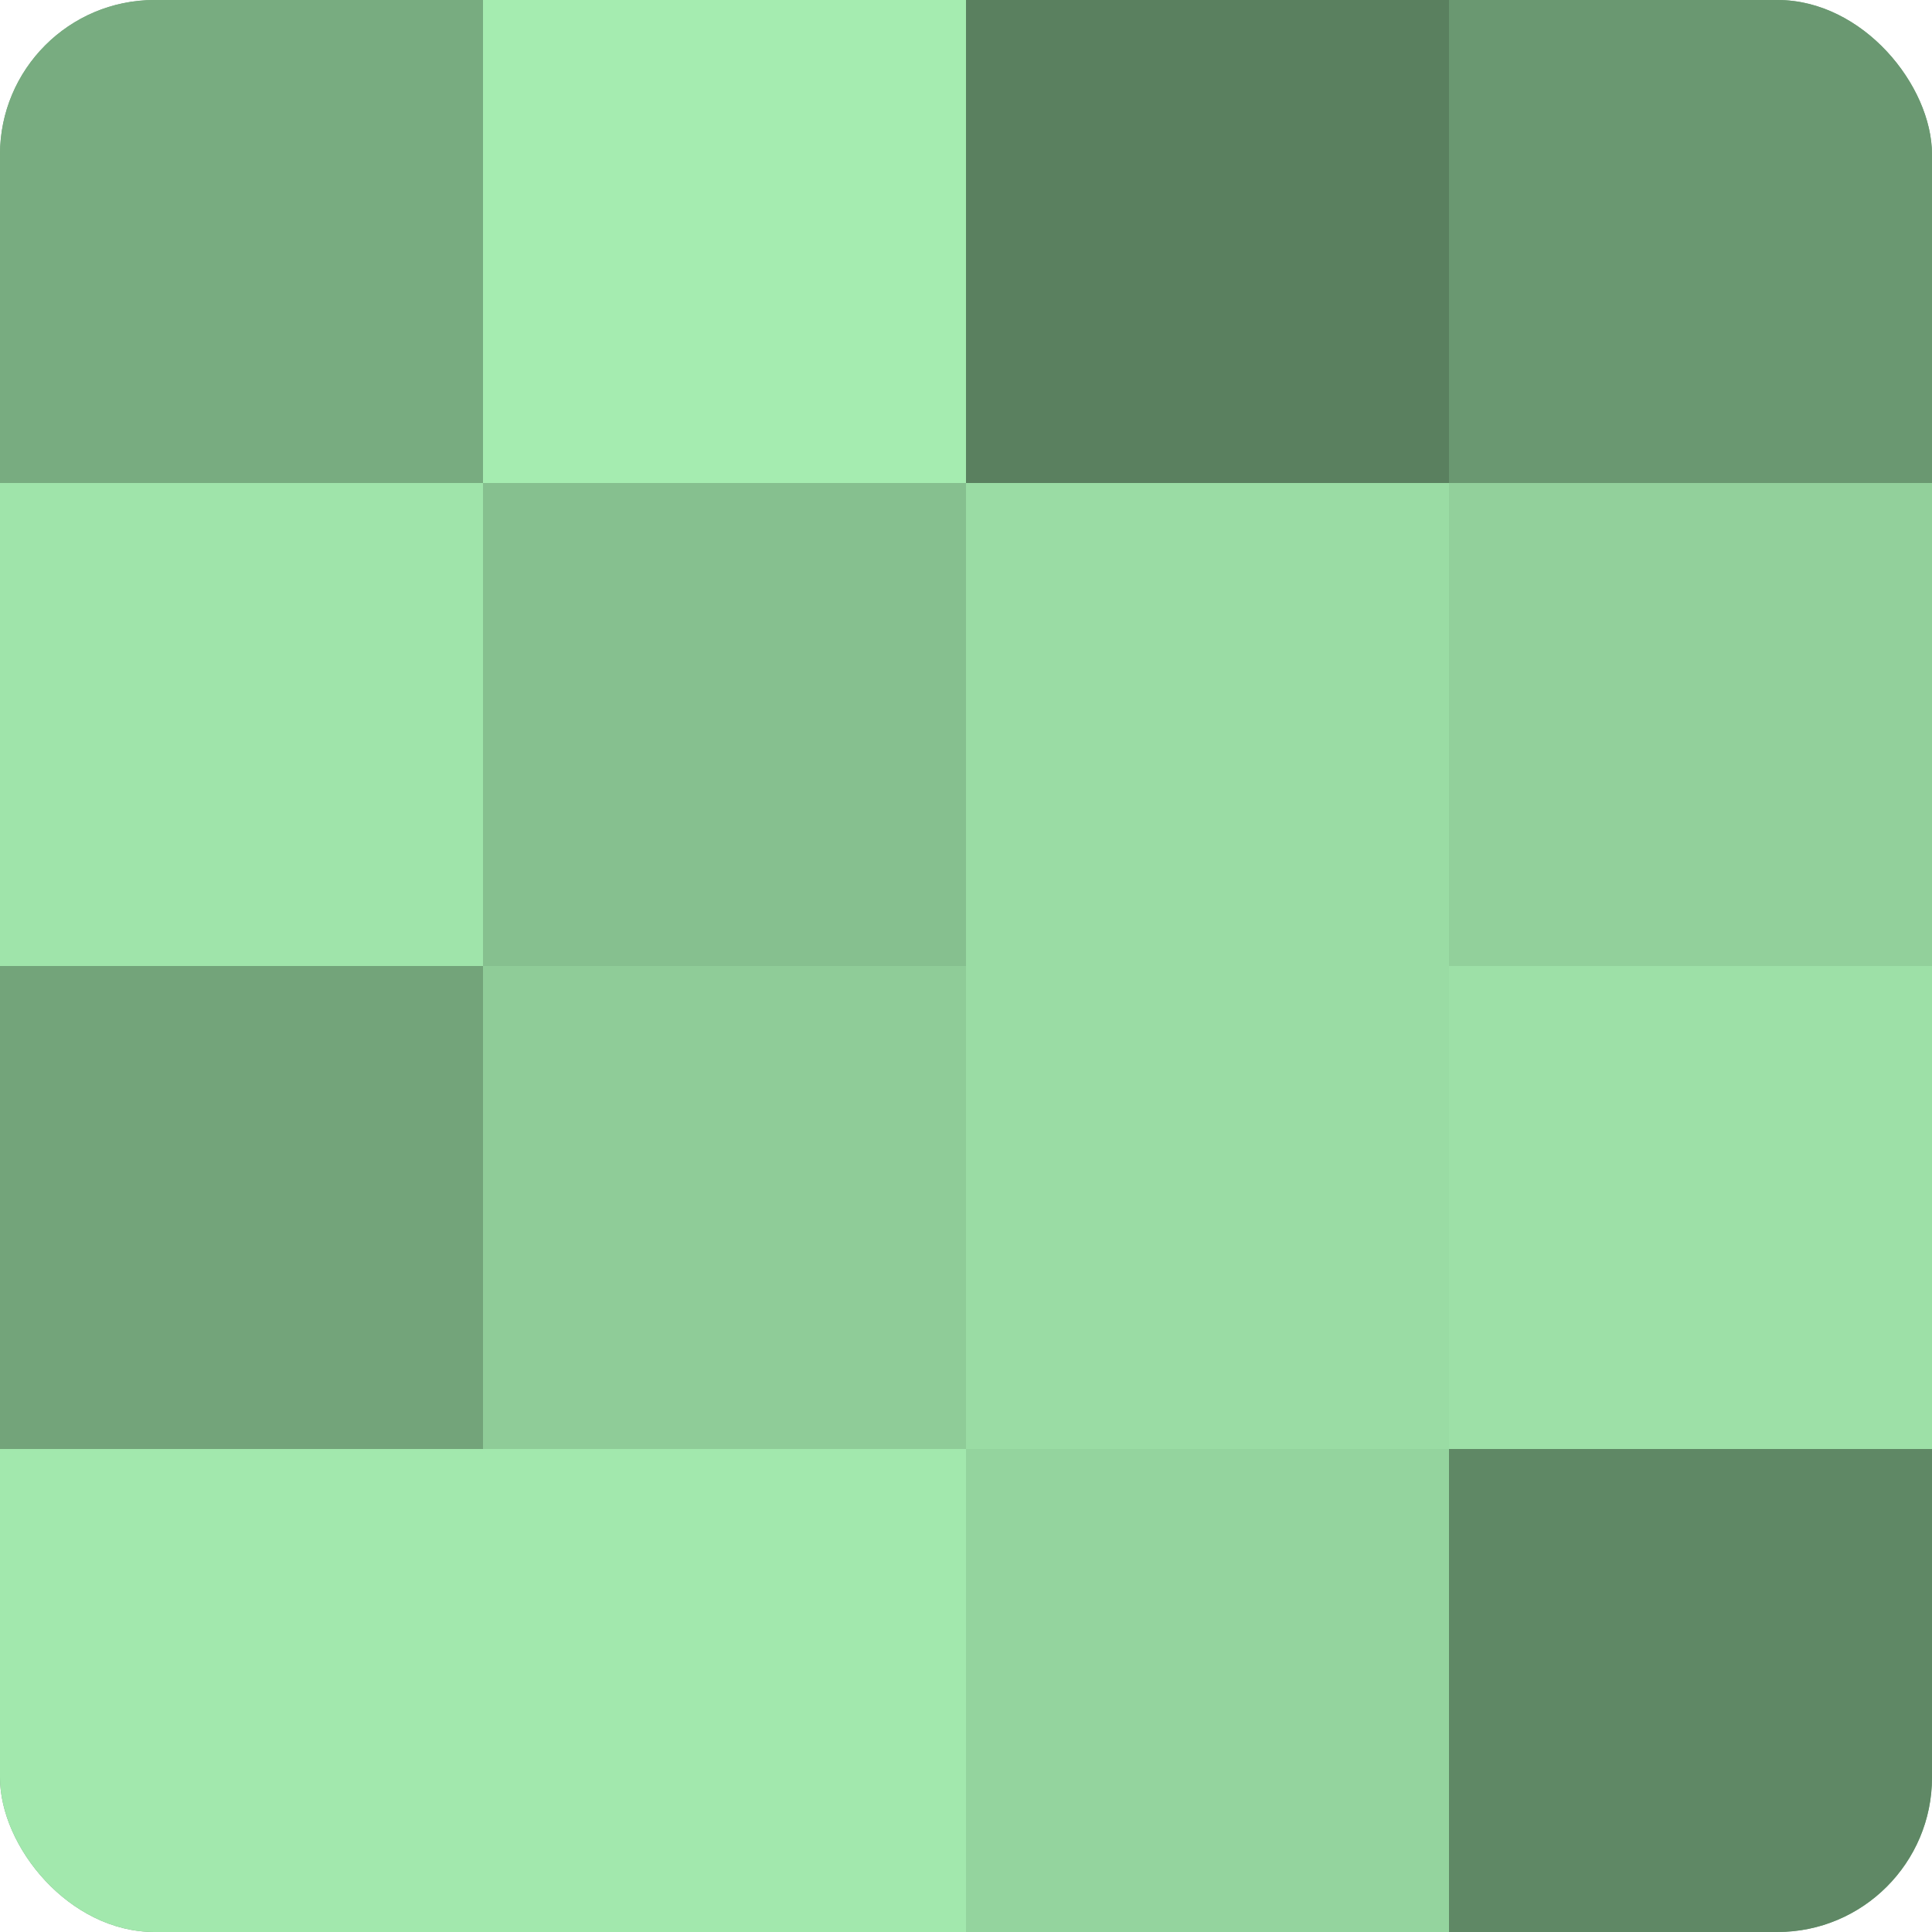
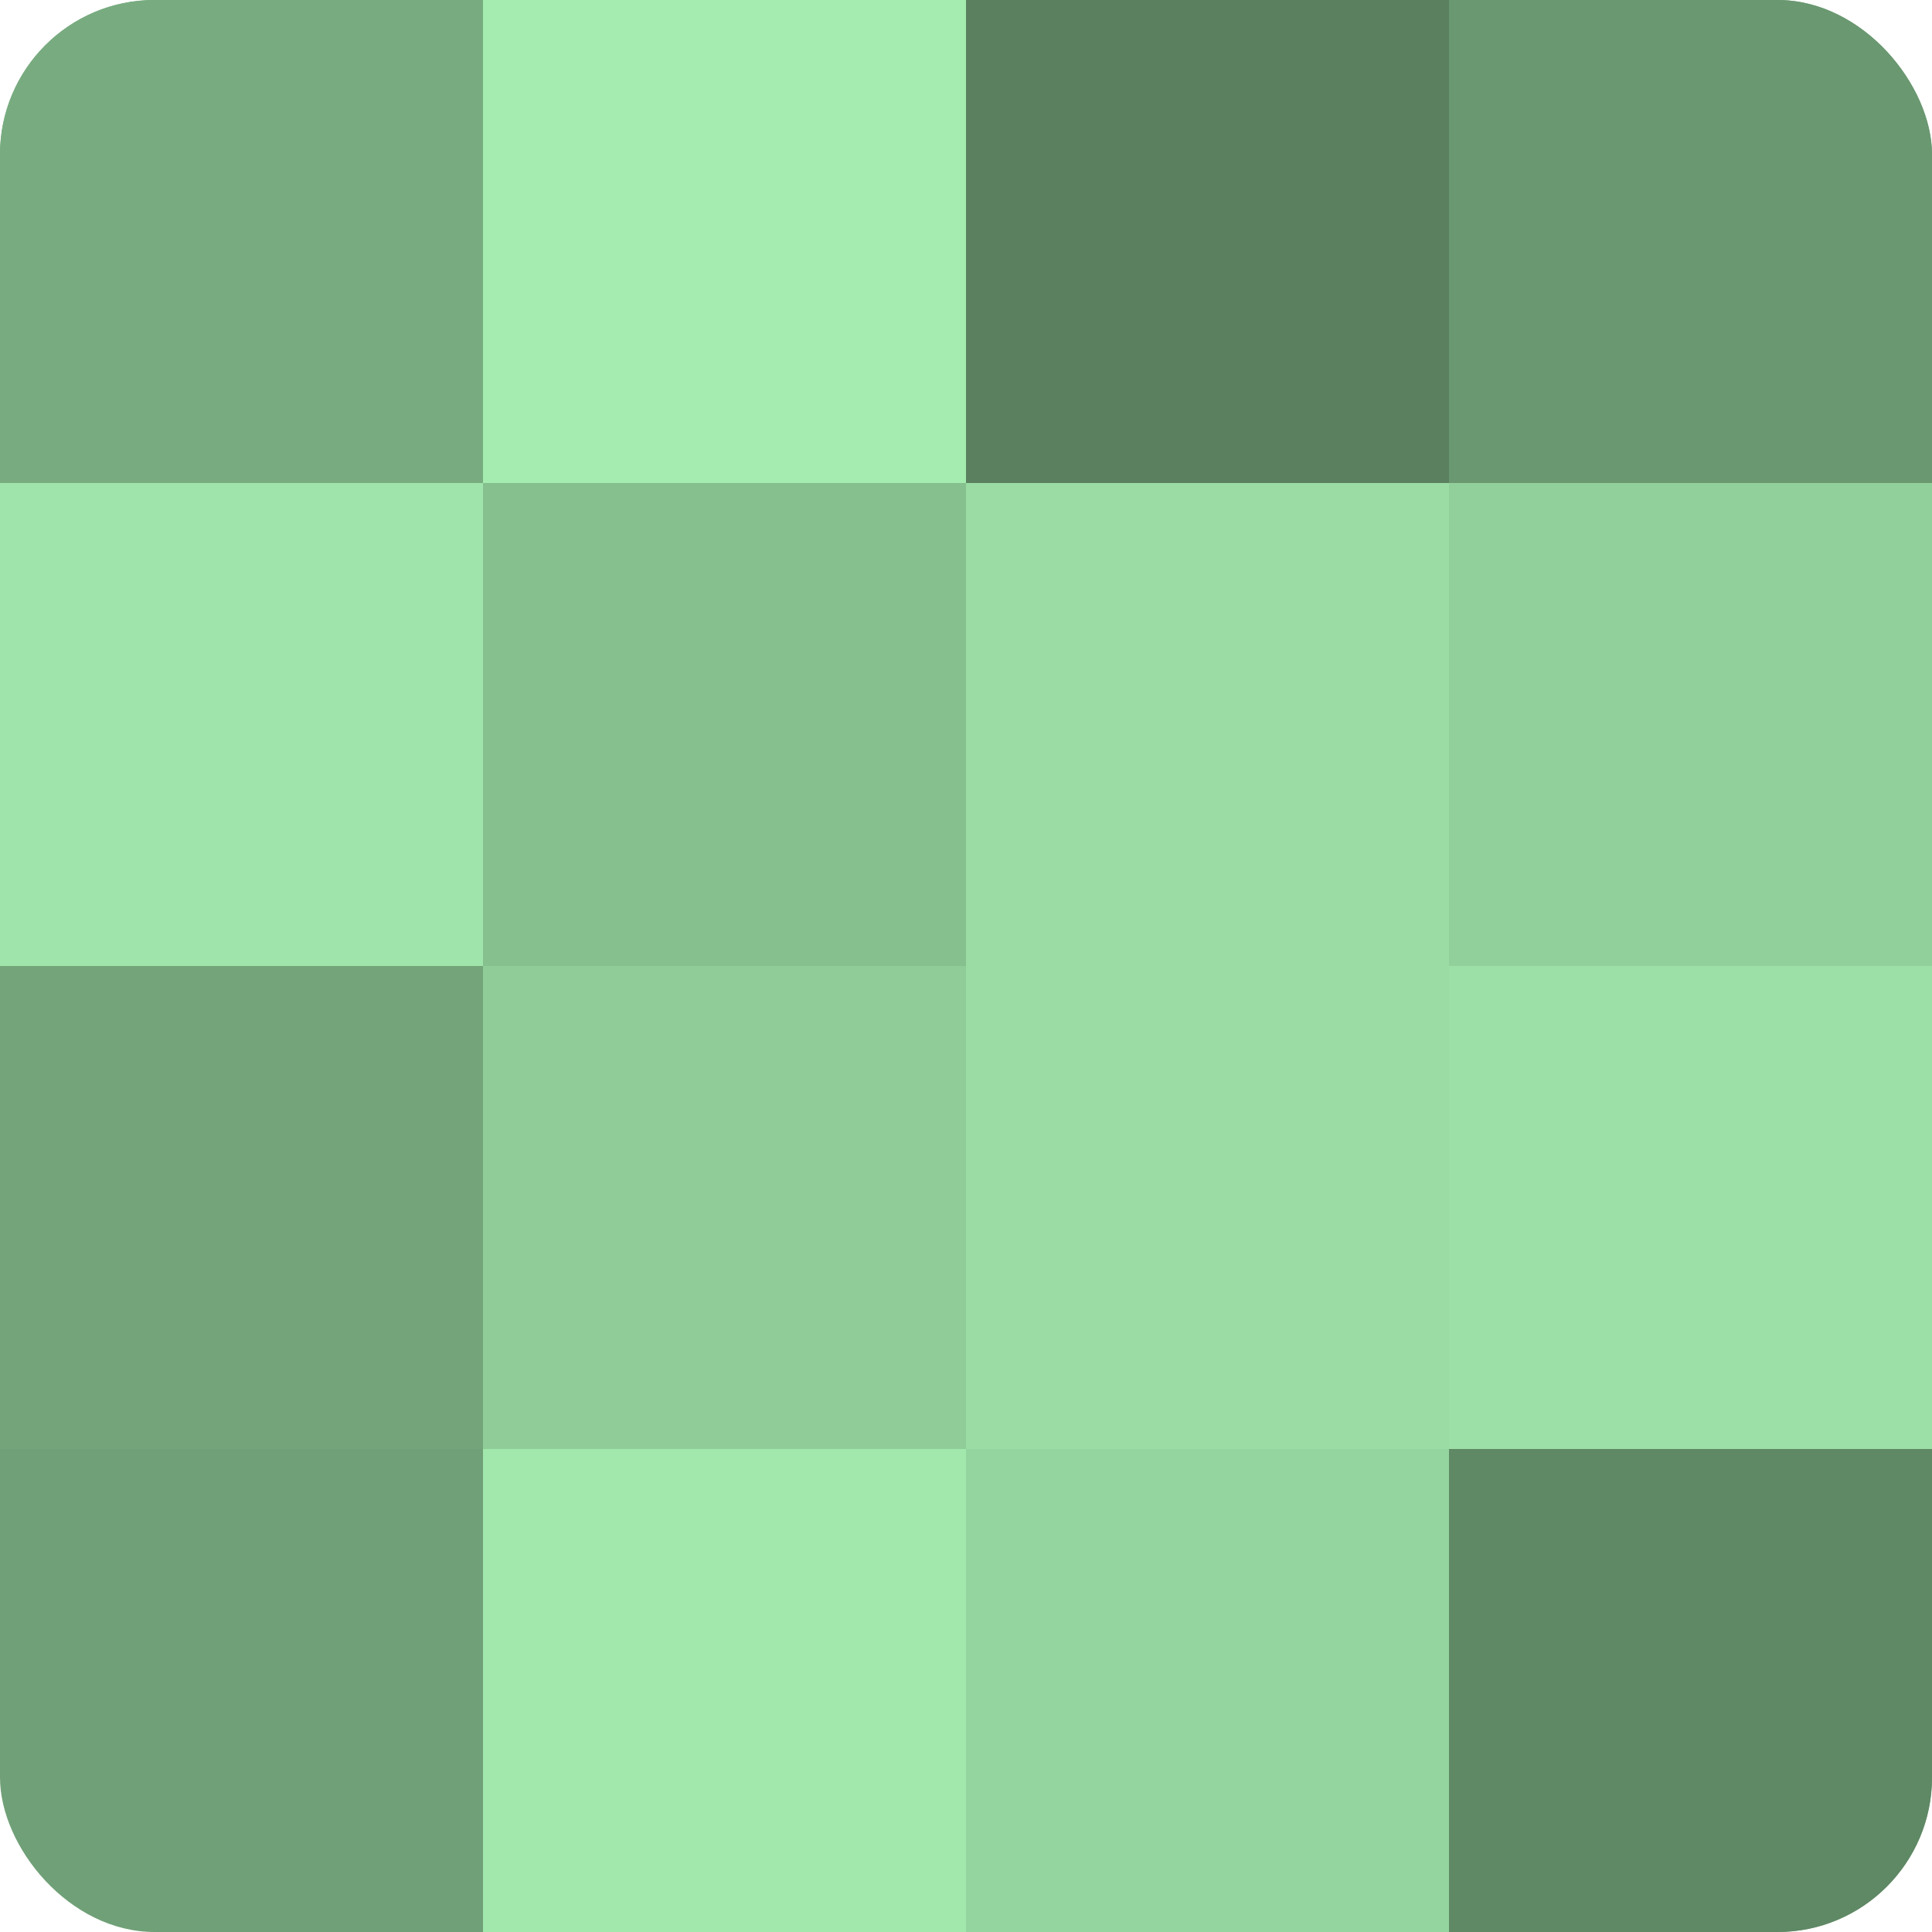
<svg xmlns="http://www.w3.org/2000/svg" width="60" height="60" viewBox="0 0 100 100" preserveAspectRatio="xMidYMid meet">
  <defs>
    <clipPath id="c" width="100" height="100">
      <rect width="100" height="100" rx="8" ry="8" />
    </clipPath>
  </defs>
  <g clip-path="url(#c)">
    <rect width="100" height="100" fill="#70a077" />
    <rect width="25" height="25" fill="#78ac80" />
    <rect y="25" width="25" height="25" fill="#9fe4aa" />
    <rect y="50" width="25" height="25" fill="#73a47a" />
-     <rect y="75" width="25" height="25" fill="#a2e8ad" />
    <rect x="25" width="25" height="25" fill="#a5ecb0" />
    <rect x="25" y="25" width="25" height="25" fill="#86c08f" />
    <rect x="25" y="50" width="25" height="25" fill="#8fcc98" />
    <rect x="25" y="75" width="25" height="25" fill="#a2e8ad" />
    <rect x="50" width="25" height="25" fill="#5a805f" />
    <rect x="50" y="25" width="25" height="25" fill="#9adca4" />
    <rect x="50" y="50" width="25" height="25" fill="#9adca4" />
    <rect x="50" y="75" width="25" height="25" fill="#94d49e" />
    <rect x="75" width="25" height="25" fill="#6a9871" />
    <rect x="75" y="25" width="25" height="25" fill="#92d09b" />
    <rect x="75" y="50" width="25" height="25" fill="#9de0a7" />
    <rect x="75" y="75" width="25" height="25" fill="#5f8865" />
  </g>
</svg>